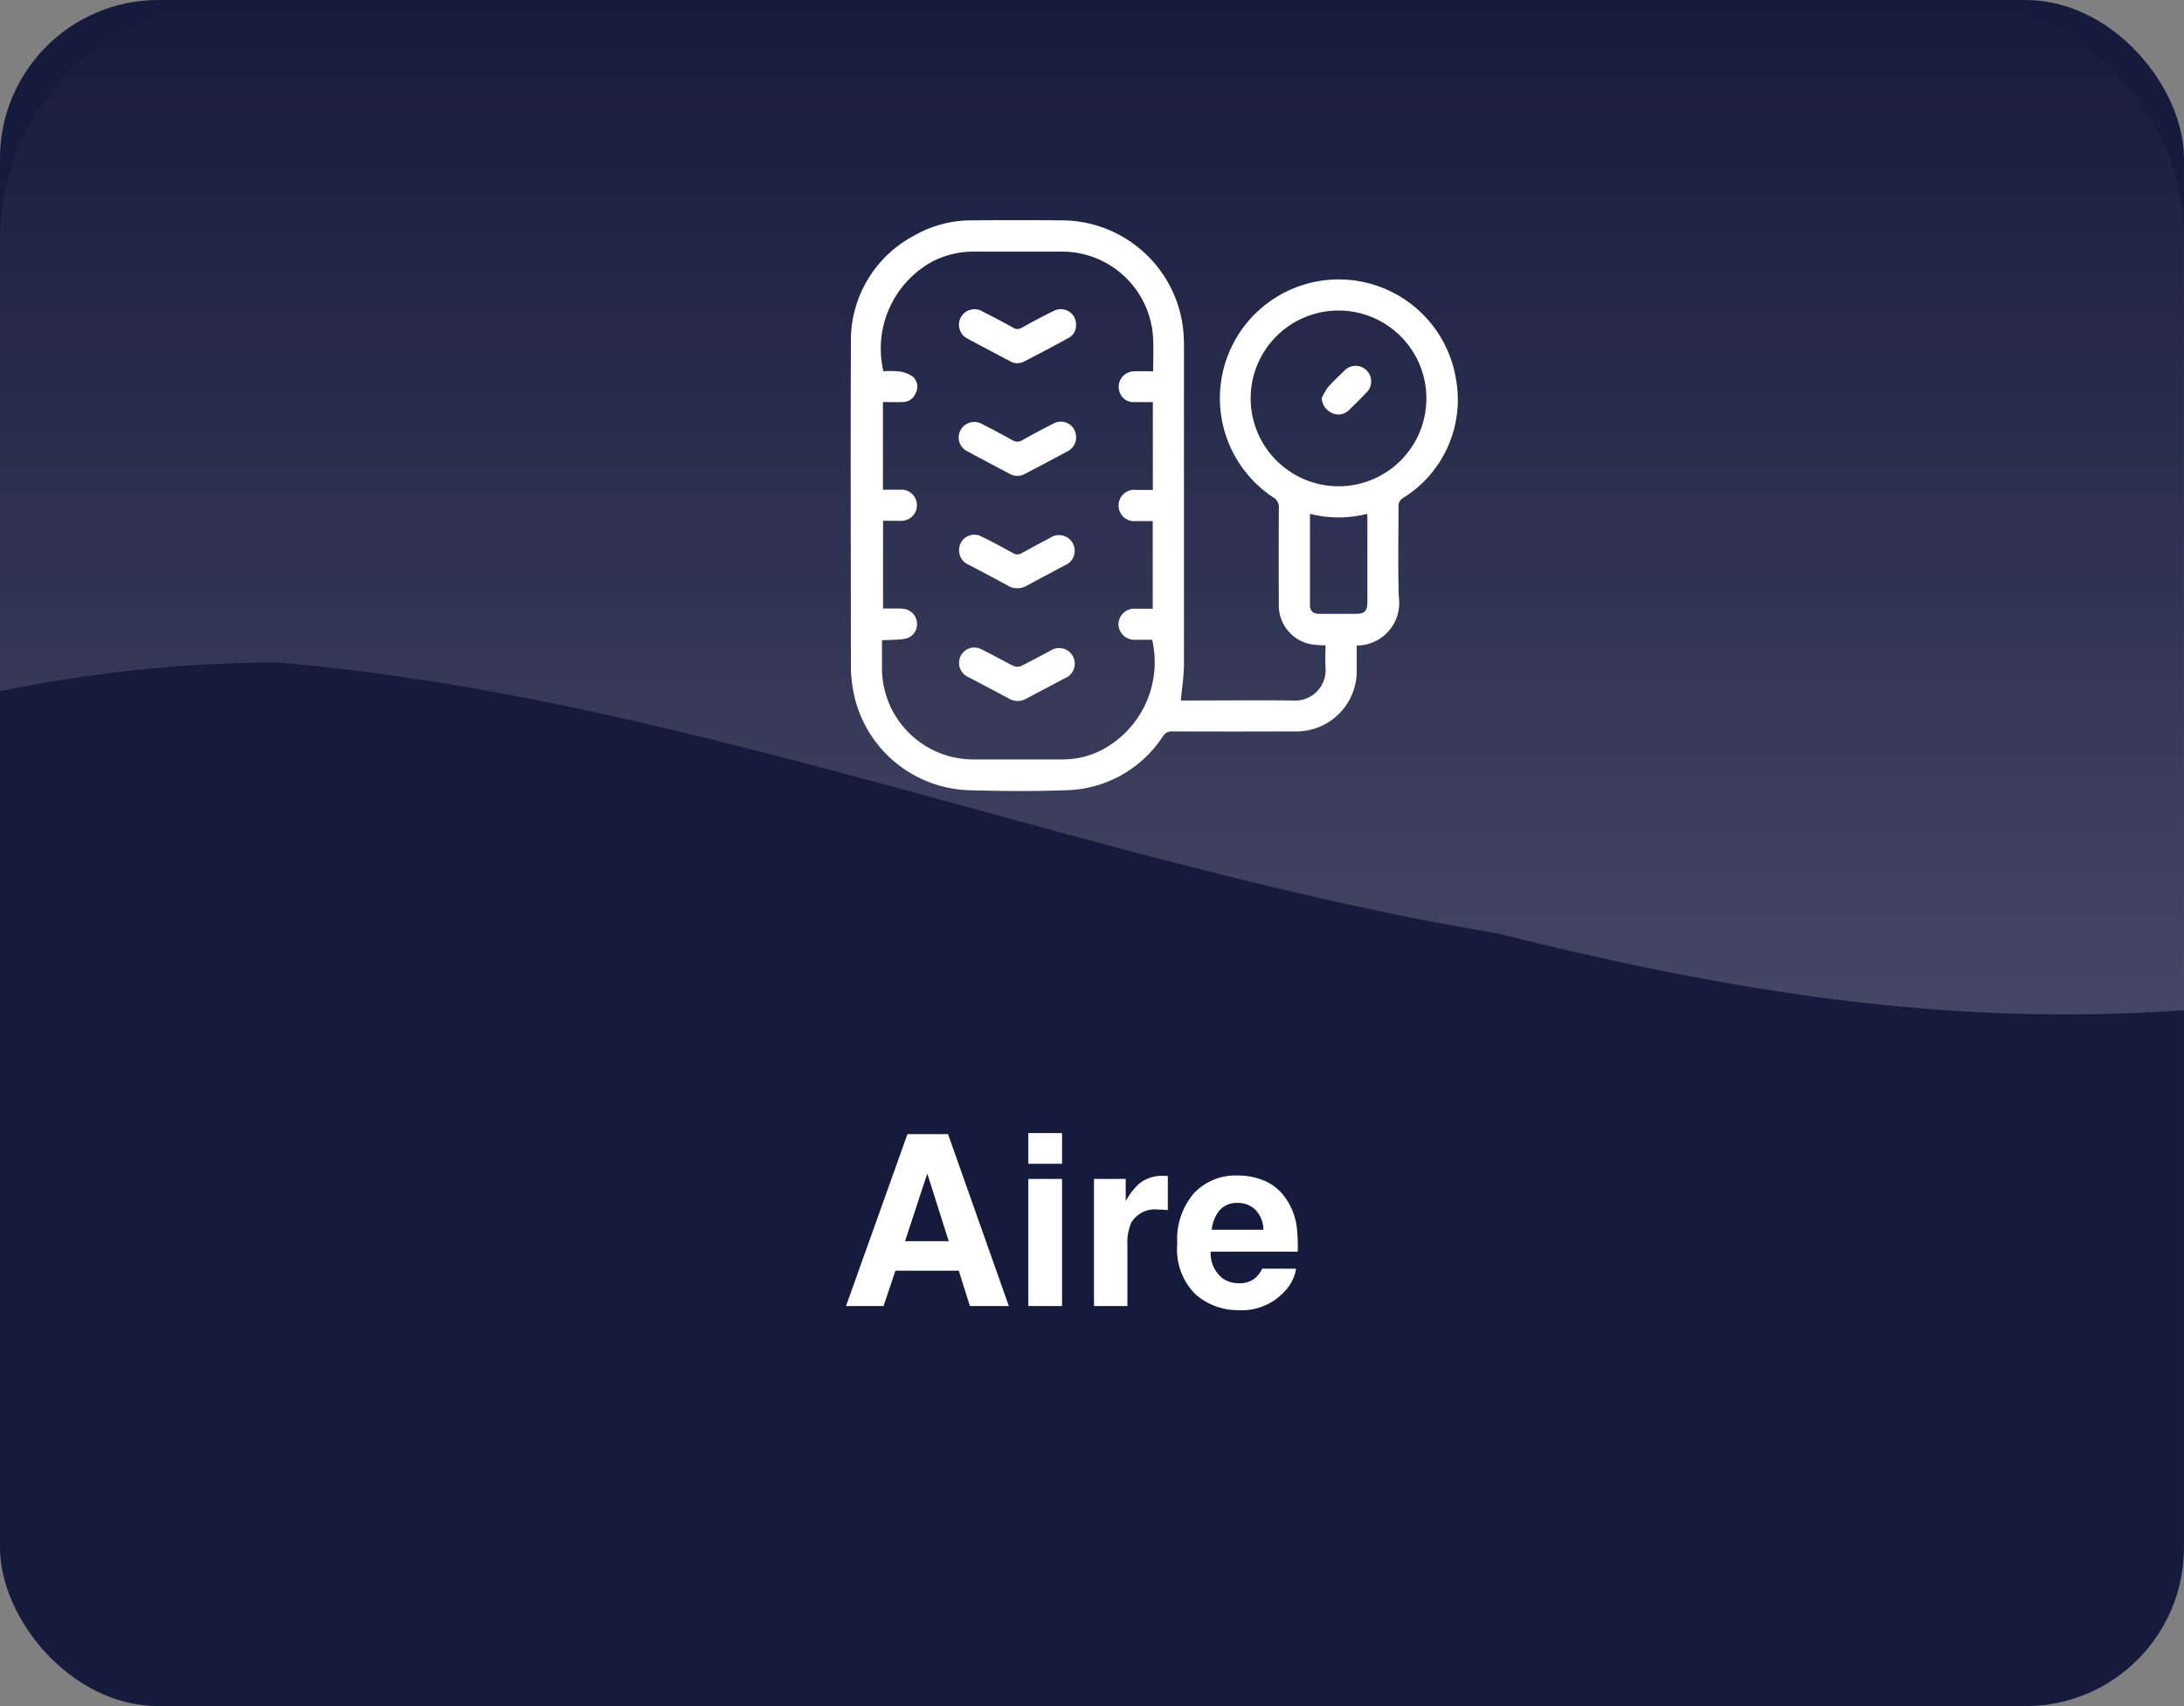
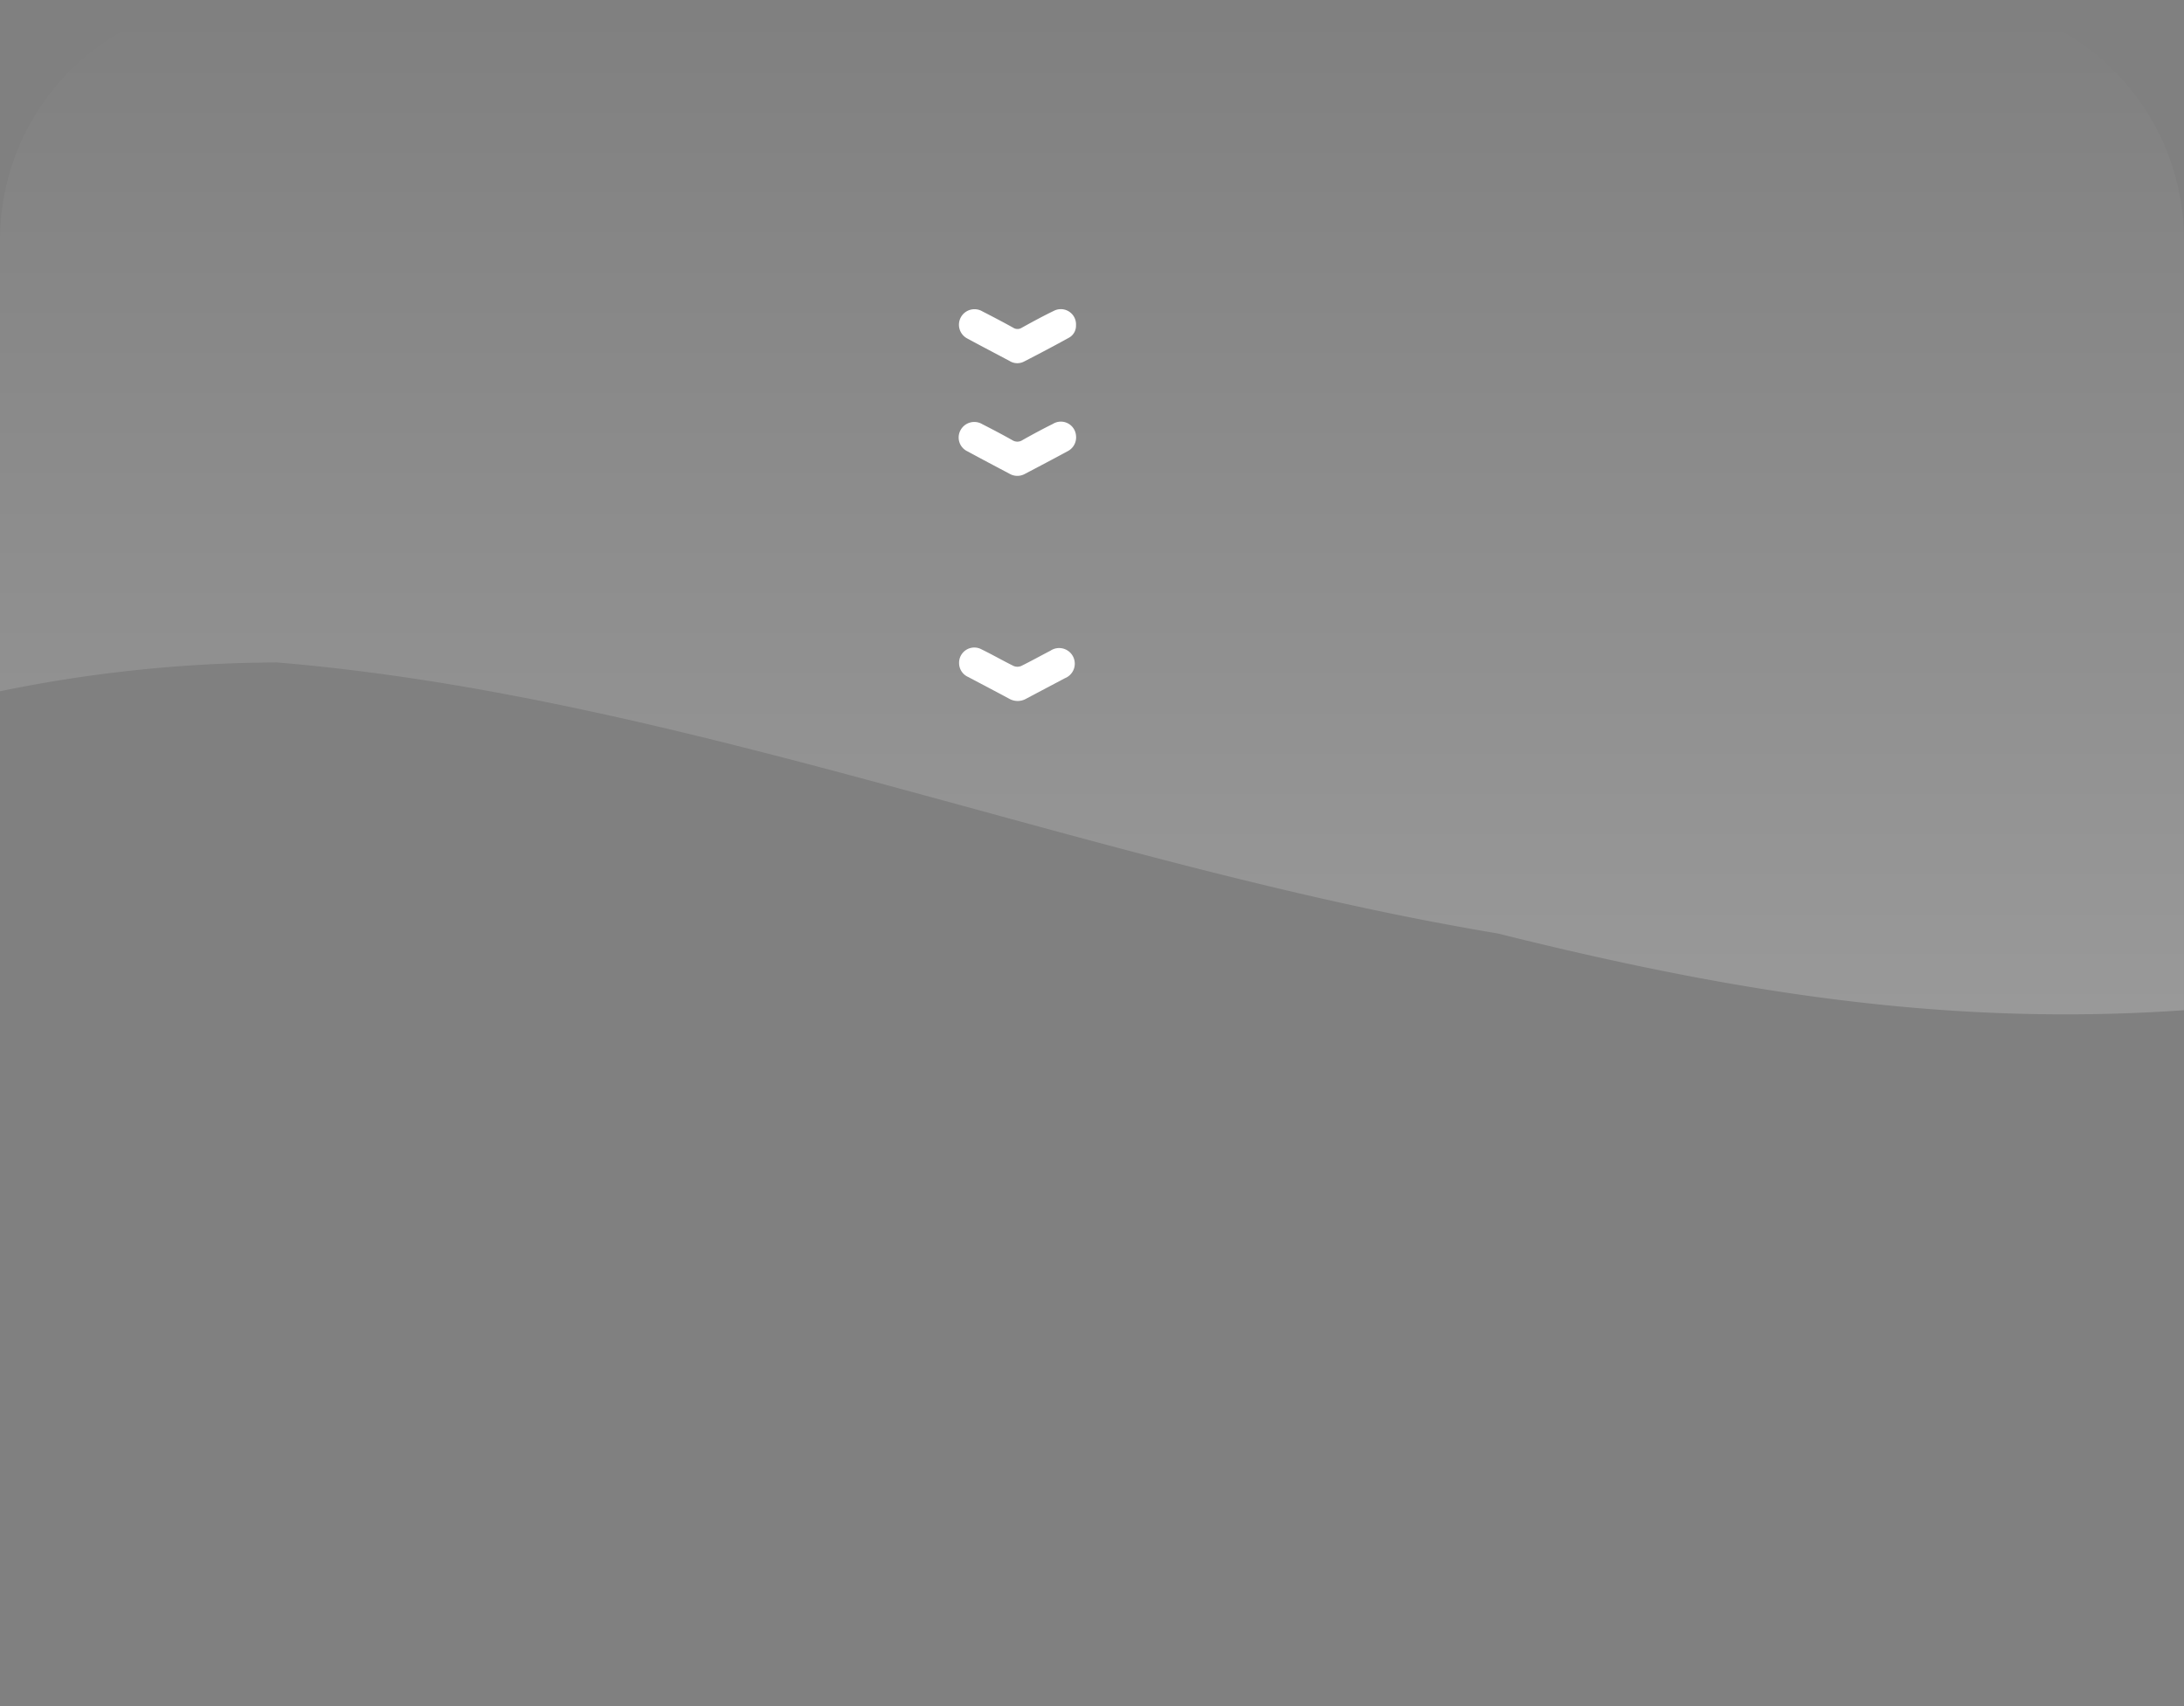
<svg xmlns="http://www.w3.org/2000/svg" width="64" height="50" viewBox="0 0 64 50">
  <rect x="0" y="0" width="64" height="50" fill="#808080" stroke="none" />
  <defs>
    <linearGradient id="a" x1="0.5" y1="1" x2="0.5" gradientUnits="objectBoundingBox">
      <stop offset="0" stop-color="#fff" stop-opacity="0.2" />
      <stop offset="1" stop-color="#fff" stop-opacity="0" />
    </linearGradient>
  </defs>
-   <rect width="63.999" height="50" rx="4.644" transform="translate(0)" fill="#161a3d" />
  <path d="M301.65,321.041H251.726a7.035,7.035,0,0,0-7.038,7.033V341.3a40.777,40.777,0,0,1,8.12-.845c11.923.994,23.848,5.958,35.772,7.943,7.02,1.754,13.267,2.728,20.107,2.249V328.074A7.035,7.035,0,0,0,301.65,321.041Z" transform="translate(-244.688 -321.041)" fill="url(#a)" />
-   <path d="M-3.326-1.036H-5.182L-5.53,0h-1.1l1.8-5.038h1.189L-1.859,0H-3ZM-3.62-1.9l-.629-1.982L-4.9-1.9ZM-.3-3.726V0h-.988V-3.726Zm0-1.343v.9h-.988v-.9ZM2.519-2.827a.808.808,0,0,0-.79.383,1.489,1.489,0,0,0-.113.663V0H.636V-3.726h.93v.649a2.06,2.06,0,0,1,.393-.509,1.07,1.07,0,0,1,.711-.229l.046,0,.084.005v1q-.092-.01-.164-.014Zm4.04,1.733a1.236,1.236,0,0,1-.345.673,1.691,1.691,0,0,1-1.34.543A1.889,1.889,0,0,1,3.62-.335a1.847,1.847,0,0,1-.543-1.49,2.071,2.071,0,0,1,.49-1.483A1.677,1.677,0,0,1,4.84-3.825a1.953,1.953,0,0,1,.837.174,1.467,1.467,0,0,1,.615.55,1.878,1.878,0,0,1,.284.769,4.967,4.967,0,0,1,.031.738H4.057a.926.926,0,0,0,.352.786.829.829,0,0,0,.485.14.7.7,0,0,0,.489-.171.812.812,0,0,0,.181-.256ZM5.6-2.235a.848.848,0,0,0-.234-.586.727.727,0,0,0-.521-.2.662.662,0,0,0-.525.212,1.058,1.058,0,0,0-.234.574Z" transform="translate(31.422 38.275)" fill="#fff" />
  <g transform="translate(24.928 6.452)">
-     <path d="M270.81,339.378h.15c1.041,0,2.082-.011,3.124,0a.894.894,0,0,0,.967-.96c-.017-.215,0-.433,0-.656a3.178,3.178,0,0,1-.414-.03,1.159,1.159,0,0,1-.955-1.2q-.007-1.395,0-2.787a.328.328,0,0,0-.171-.324,3.482,3.482,0,1,1,5.37-3.414,3.386,3.386,0,0,1-1.549,3.43.28.28,0,0,0-.143.268c0,.881-.02,1.764.009,2.644a1.246,1.246,0,0,1-1.234,1.418c0,.227,0,.454,0,.683a1.771,1.771,0,0,1-1.832,1.834q-1.782.007-3.565,0a.3.3,0,0,0-.285.147,3.476,3.476,0,0,1-2.848,1.577c-.94.035-1.882.026-2.824,0a3.567,3.567,0,0,1-3.439-3.174,3.623,3.623,0,0,1-.029-.4c0-3.18-.014-6.361,0-9.541a3.471,3.471,0,0,1,1.848-3.136,3.361,3.361,0,0,1,1.682-.45q1.35-.011,2.7,0a3.591,3.591,0,0,1,3.495,3.1,4.606,4.606,0,0,1,.035.58q0,4.664,0,9.329C270.9,338.668,270.842,339.017,270.81,339.378Zm-8.757-1.766c0,.288,0,.563,0,.837a2.676,2.676,0,0,0,2.648,2.656c.876,0,1.752,0,2.63,0a2.481,2.481,0,0,0,1.123-.256,2.909,2.909,0,0,0,1.516-3.25c-.161,0-.324,0-.488,0a.47.47,0,0,1-.5-.453.465.465,0,0,1,.515-.457c.162,0,.324,0,.49,0V334.12c-.17,0-.327,0-.485,0a.46.46,0,1,1,0-.913h.488v-2.573c-.2,0-.387,0-.573,0a.419.419,0,0,1-.394-.277.453.453,0,0,1,.43-.625c.177-.012.358,0,.547,0,0-.32.011-.607,0-.894a2.674,2.674,0,0,0-2.725-2.615c-.847,0-1.694,0-2.54,0a2.621,2.621,0,0,0-1.2.288,2.907,2.907,0,0,0-1.441,3.218,2.706,2.706,0,0,1,.47.006.867.867,0,0,1,.392.154.387.387,0,0,1,.089.469.41.41,0,0,1-.377.274c-.2.006-.394,0-.587,0V333.2c.177,0,.341,0,.506,0a.457.457,0,1,1,.006.912c-.17,0-.338,0-.509,0v2.57c.138,0,.261,0,.383,0,.071,0,.142,0,.212.008a.448.448,0,0,1,.4.421.435.435,0,0,1-.355.459C262.5,337.606,262.29,337.6,262.053,337.612Zm13.37-4.512a2.575,2.575,0,1,0-2.567-2.568A2.578,2.578,0,0,0,275.424,333.1Zm-.829.807c0,.906,0,1.792,0,2.678,0,.171.1.253.273.254.353,0,.7,0,1.058,0,.273,0,.352-.08.352-.357q0-1.206,0-2.414c0-.05,0-.1-.009-.159A3.408,3.408,0,0,1,274.595,333.908Z" transform="translate(-261.135 -325.301)" fill="#fff" />
    <path d="M266.662,327.493a.4.4,0,0,1-.206.366c-.436.241-.877.473-1.319.7a.427.427,0,0,1-.421-.018c-.409-.218-.821-.432-1.228-.653a.455.455,0,1,1,.432-.8c.3.154.6.31.9.477a.232.232,0,0,0,.256,0c.309-.171.618-.339.935-.492A.445.445,0,0,1,266.662,327.493Z" transform="translate(-260.059 -324.414)" fill="#fff" />
    <path d="M266.662,329.6a.455.455,0,0,1-.229.454c-.423.23-.849.453-1.275.677a.454.454,0,0,1-.44-.006c-.409-.217-.82-.432-1.226-.654a.448.448,0,0,1-.214-.624.457.457,0,0,1,.638-.177c.3.153.594.307.884.471a.273.273,0,0,0,.3-.008c.291-.164.587-.323.885-.471A.445.445,0,0,1,266.662,329.6Z" transform="translate(-260.059 -323.291)" fill="#fff" />
-     <path d="M263.232,331.841a.446.446,0,0,1,.662-.4c.311.151.615.316.918.483a.24.24,0,0,0,.259,0c.271-.151.547-.3.821-.441a.46.46,0,1,1,.423.807c-.367.2-.735.391-1.1.589a.535.535,0,0,1-.55,0c-.38-.209-.765-.409-1.15-.612A.455.455,0,0,1,263.232,331.841Z" transform="translate(-260.055 -322.167)" fill="#fff" />
    <path d="M263.232,334.025a.446.446,0,0,1,.661-.4c.317.154.621.33.938.486a.291.291,0,0,0,.22,0c.289-.142.571-.3.858-.448a.458.458,0,1,1,.424.806c-.377.2-.758.4-1.134.6a.5.5,0,0,1-.5,0c-.4-.215-.8-.424-1.2-.636A.445.445,0,0,1,263.232,334.025Z" transform="translate(-260.055 -321.045)" fill="#fff" />
-     <path d="M270.243,329.071a1.762,1.762,0,0,1,.173-.31c.15-.173.317-.33.483-.489a.452.452,0,0,1,.661-.017.458.458,0,0,1-.018.662c-.164.17-.329.336-.5.5a.434.434,0,0,1-.506.082A.513.513,0,0,1,270.243,329.071Z" transform="translate(-256.44 -323.851)" fill="#fff" />
  </g>
</svg>